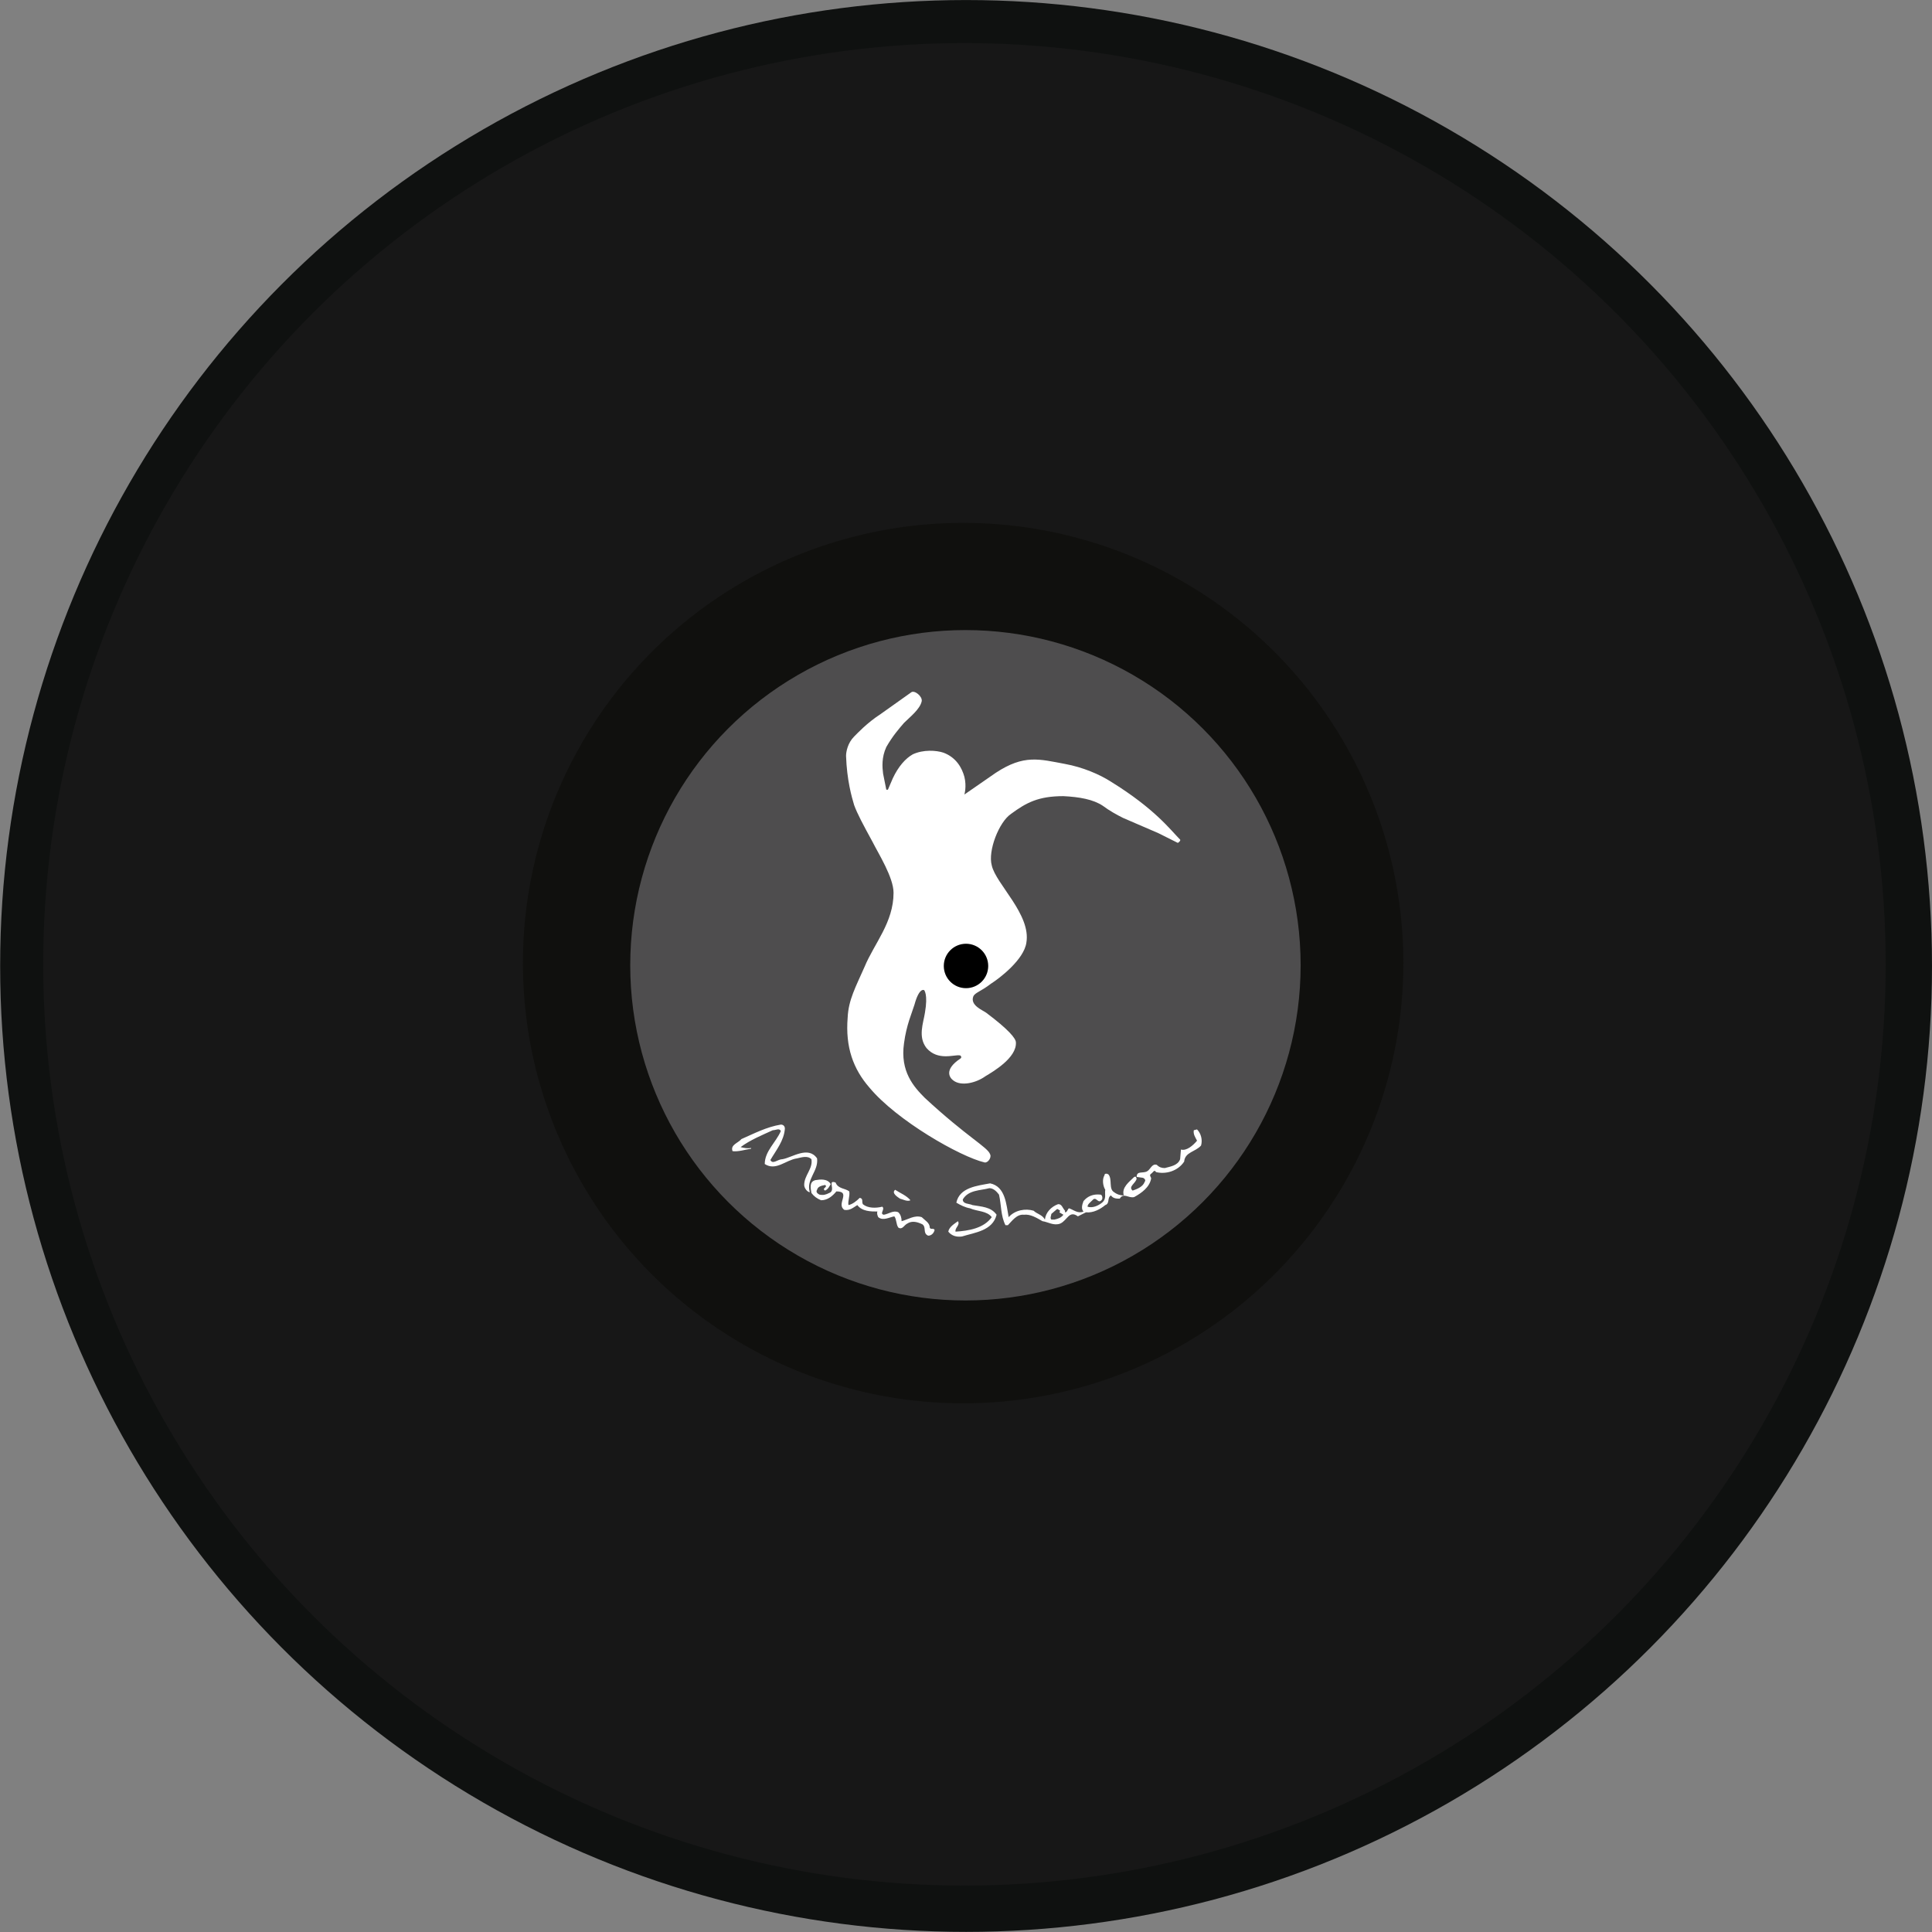
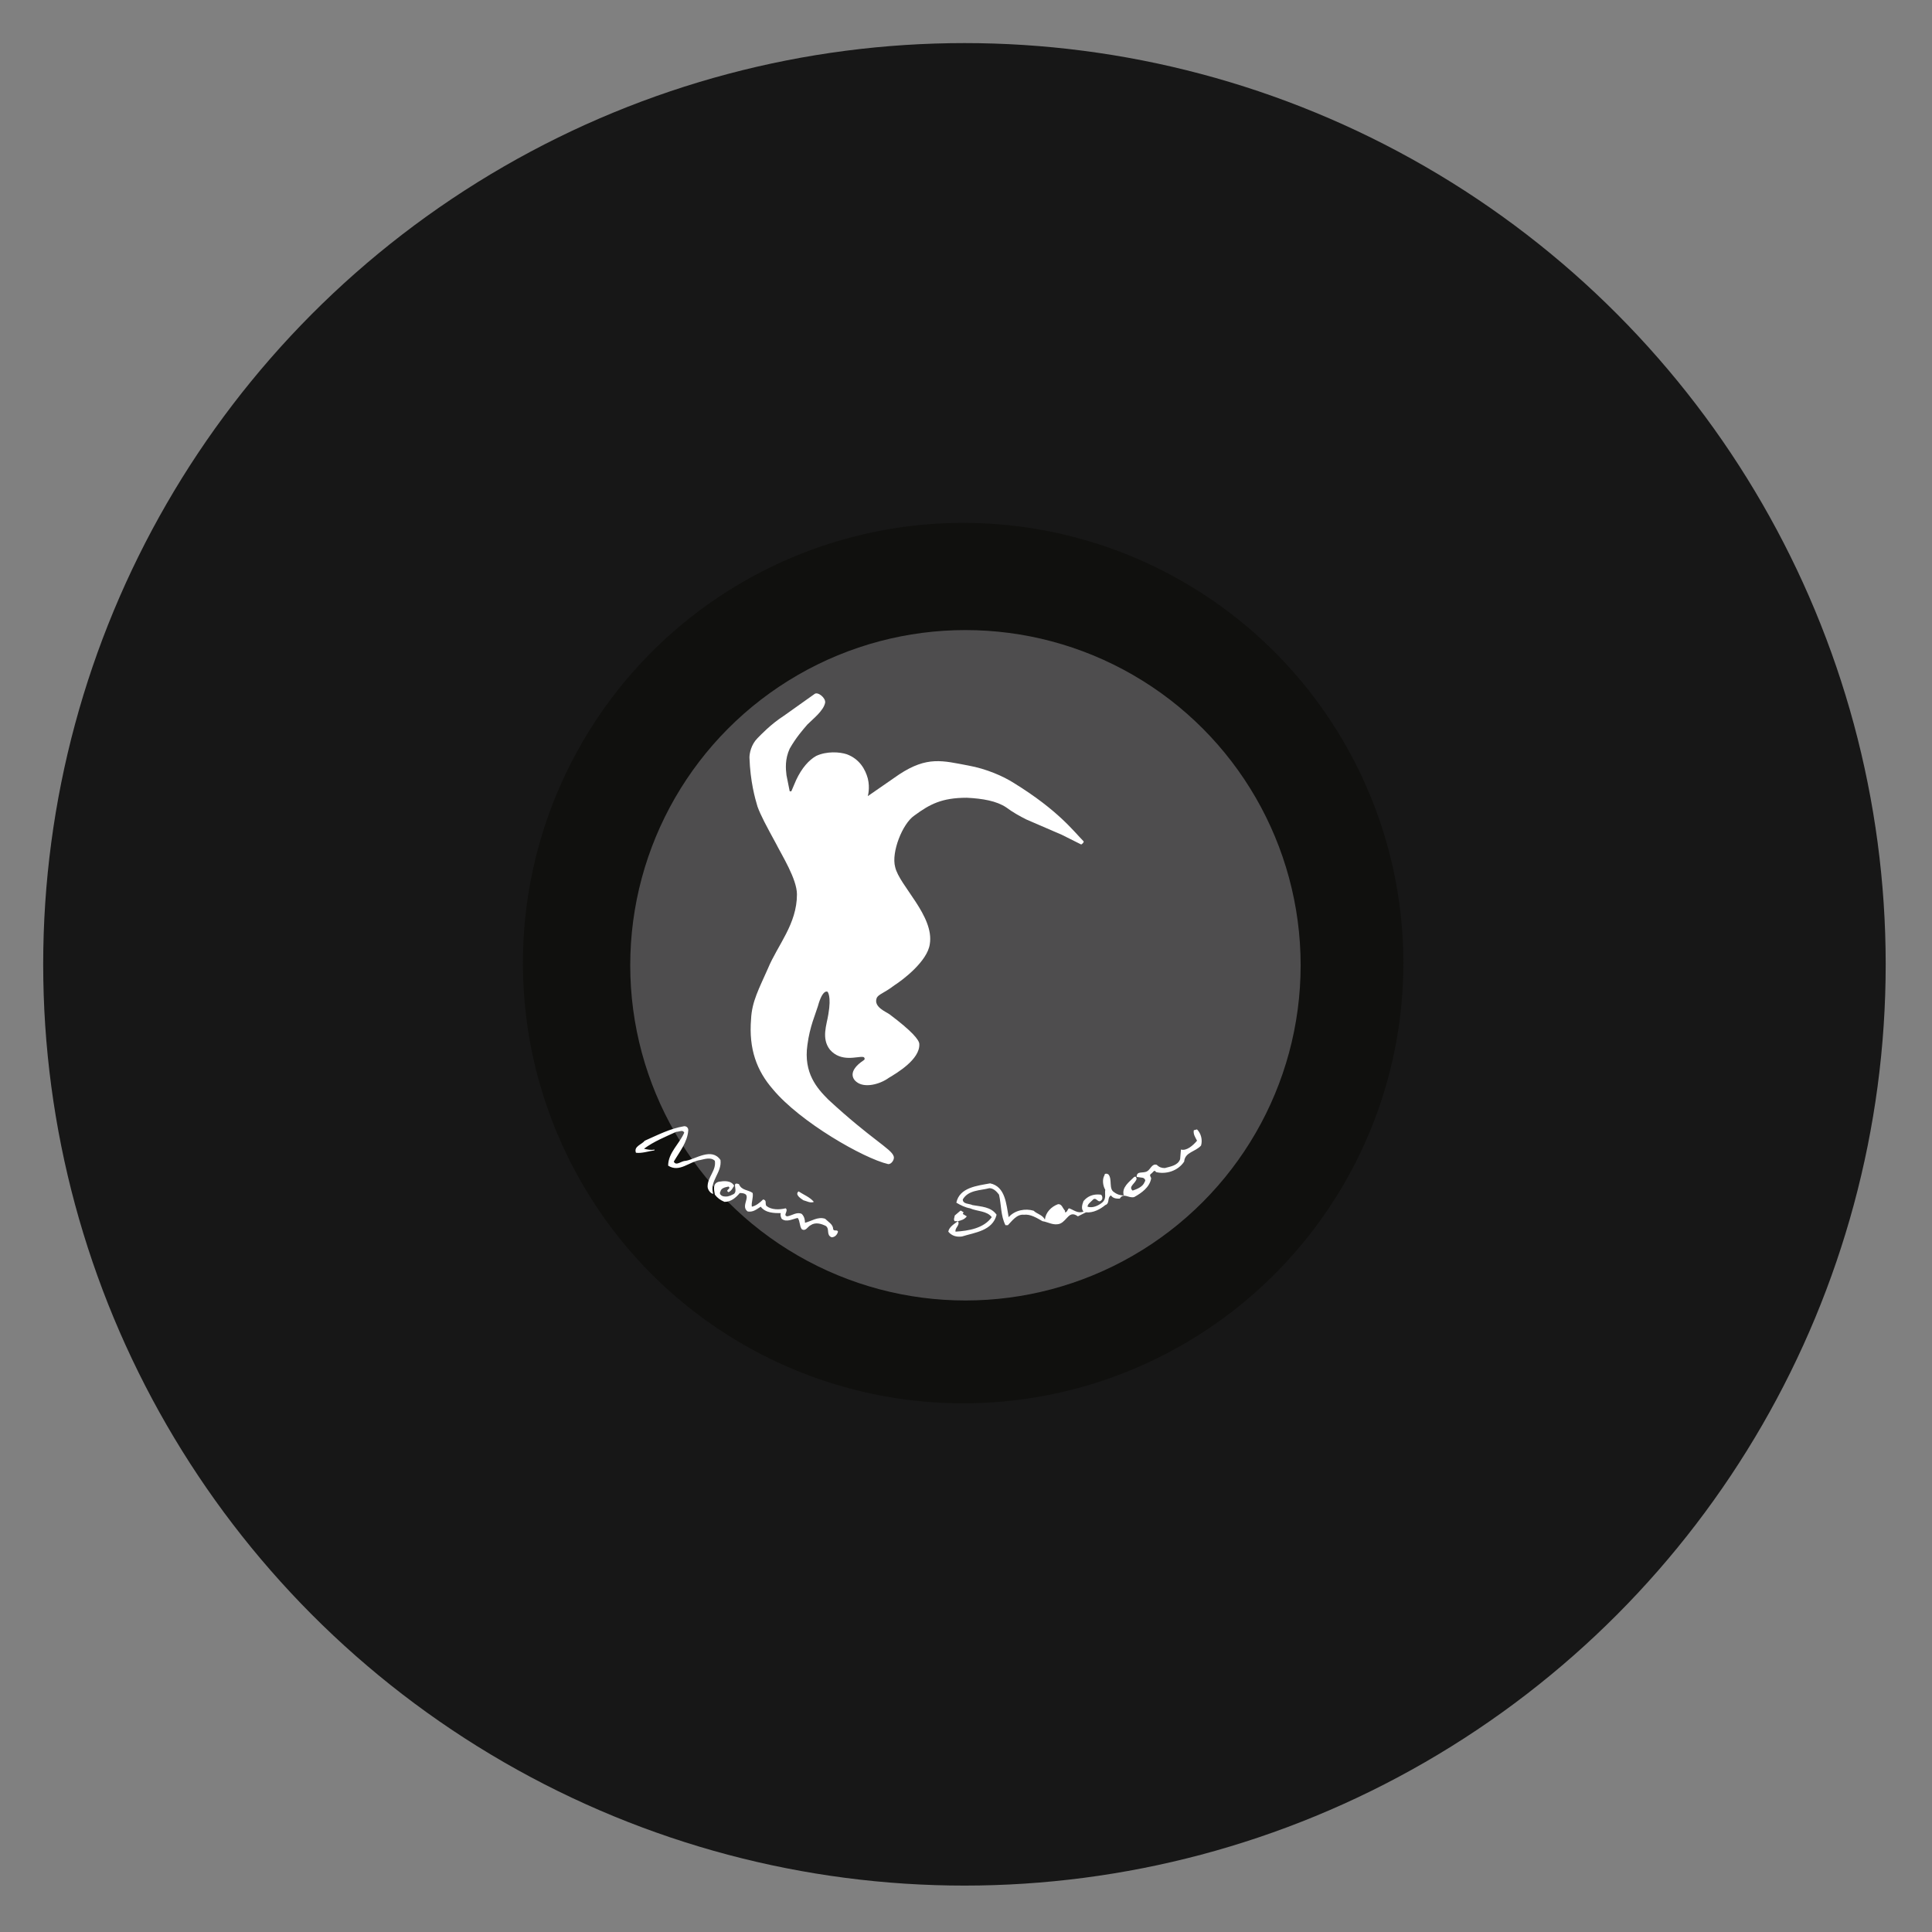
<svg xmlns="http://www.w3.org/2000/svg" xml:space="preserve" style="fill-rule:evenodd;clip-rule:evenodd;stroke-linejoin:round;stroke-miterlimit:2" viewBox="0 0 9600 9600">
  <rect x="0" y="0" width="9600" height="9600" fill="#808080" stroke="none" />
  <g id="MSRecordSpin">
    <animateTransform attributeName="transform" attributeType="XML" type="rotate" from="0 4800 4800" to="360 4800 4800" dur="1.333s" repeatCount="indefinite" />
-     <circle cx="-326" cy="800.1" r="399.9" style="fill:#0f1110" transform="translate(8713 -4803) scale(12.002)" />
    <circle cx="-326" cy="800.1" r="399.9" style="fill:#171717" transform="translate(8524 -4367) scale(11.447)" />
    <circle cx="-326" cy="800.1" r="399.9" style="fill:#10100e" transform="translate(6569 409) scale(5.47)" />
    <circle cx="-326" cy="800.1" r="399.9" style="fill:#4e4d4e" transform="translate(6155 1464) scale(4.165)" />
-     <path d="M1190 1517c3 5-4 8-3 13 16-1 35-4 45-18-6-8-18-7-27-11-6-1-12-4-17-7 4-19 26-21 42-24 19 4 20 26 23 42 8-9 21-11 31-8 4 4 11 5 14 11 1-9 8-16 16-19 5-1 6 5 9 8v2c3 0 3-4 5-5 6 2 11 7 18 4-3-3-2-8 0-13 5-6 12-9 21-8 2 0 3 4 2 6-5 7-7-5-12 1-3 3-6 5-6 8 6 2 13-1 18-5 6-5 3-11 4-16-3-5-4-13-1-18 0-3 4-2 5-1 5 6 0 18 7 22 4 3 8 4 12 4-3-10 7-17 13-23 3-1 2 1 3 2-1 6-11 10-5 15 6-2 13-5 15-11 2-2-1-5-3-5l-7-1c0-8 8-4 13-7 4-2 6-10 12-8 3 3 6 4 10 4 7-2 16-3 19-11l1-12c7 2 15-5 20-11-2-4-5-8-4-13l4-1c5 5 7 13 5 20-7 8-20 8-21 20-8 12-23 16-35 13-2-4-4 1-6 2-3 2 0 4 0 6-2 11-12 18-21 23-7 2-13-6-18 2-4 0-8 0-11-4-5 3-1 10-7 12-6 5-15 10-24 9l-10 5c-11-8-13 5-22 9-8 3-15-2-22-3-7-4-15-9-23-8-9-1-15 8-20 13h-3c-6-12-5-25-8-38-3-4-7-8-12-8-11 3-26 2-33 14 0 6 8 5 12 7 11 2 23 2 30 12-5 20-27 22-43 27-7 1-13-1-17-6 1-6 8-10 12-13Zm120-2c4-1 8-2 11-6l-5-3 1-2-3-2h-1l-7 6c0 2-2 5 0 7h4Zm-198-37c6 4 14 7 19 13-4 2-9-1-13-2-3-2-11-7-6-11Zm-99-12c6-1 15-2 19 5-2 3-3 6-7 8-5-3 4-4 0-7-5 1-9 2-10 6-2 3 1 5 3 6 5 1 8 0 12-2 9-3-3-17 8-13 3 8 12 7 17 11 1 6-2 12-1 17 5-1 10-5 14-9 5 1 2 5 4 8 6 5 16 5 24 3 4 3-4 9 2 10 6-1 12-6 18-3 3 3 4 7 4 11 8-2 16-8 25-5 4 4 10 7 10 13 1 3 5 0 6 3-1 4-4 7-8 7-7-3-2-10-7-14-6-3-13-5-19-1-4 2-6 8-11 5-3-4-2-10-5-14-6 1-14 6-20 1-1-2-2-5-1-7-8 0-19 0-25-8-5 3-9 7-16 6-11-7 9-23-10-23-5 6-11 11-19 11-5-2-9-5-12-9-1-6-3-14 5-16Zm-92-51c16-7 31-15 49-18 3 0 5 2 5 5-1 15-11 27-18 39 3 6 9-1 15-1 12-2 32-17 43-1 2 16-14 26-9 42-3 0-7-5-7-9 0-12 11-20 9-32-5-5-13-2-18-1-14 2-26 16-40 7 0-16 14-27 20-41-2-4-6-1-10-1-13 6-28 12-40 21 4 1 9 2 13 1v1c-7 1-16 4-23 3-3-8 7-10 11-15Zm302 29c-30-7-109-52-143-93-20-23-30-50-27-87 1-22 10-38 21-63 12-29 36-55 36-92 0-19-19-49-26-63-12-22-19-35-23-46-3-10-9-31-10-61 0-5 2-16 10-24 4-4 16-17 33-28l38-27c4-3 14 5 13 11-2 10-15 20-22 27-6 7-14 16-22 30-6 13-5 25-4 33l4 20h2l6-14c7-15 16-25 25-30 13-6 29-5 38-2 16 6 23 19 26 30 3 12 0 22 0 22l39-27c35-23 54-17 86-11 22 4 43 13 57 22 55 34 74 60 86 72 1 1-2 4-3 4l-24-12-44-19c-8-4-17-9-25-15-12-8-29-11-49-12-31 0-46 8-65 22-15 10-29 46-24 64 5 23 49 61 43 96-3 21-33 44-44 51-13 10-20 11-22 16-4 11 12 17 16 20 28 21 37 32 37 37 1 19-28 36-38 42-11 8-30 13-40 5-4-3-12-13 9-27 2-1 1-4-1-4-7-1-27 7-41-9-11-14-4-31-2-44 4-23-1-28-1-28s-6-4-12 18c-3 10-10 25-13 48-5 35 12 54 26 68 53 49 78 61 81 70 2 4-3 11-7 10Z" style="fill:#fff" transform="scale(4)" />
-     <circle cx="-326" cy="800.1" r="399.9" transform="translate(4890 4579) scale(.276)" />
+     <path d="M1190 1517c3 5-4 8-3 13 16-1 35-4 45-18-6-8-18-7-27-11-6-1-12-4-17-7 4-19 26-21 42-24 19 4 20 26 23 42 8-9 21-11 31-8 4 4 11 5 14 11 1-9 8-16 16-19 5-1 6 5 9 8v2c3 0 3-4 5-5 6 2 11 7 18 4-3-3-2-8 0-13 5-6 12-9 21-8 2 0 3 4 2 6-5 7-7-5-12 1-3 3-6 5-6 8 6 2 13-1 18-5 6-5 3-11 4-16-3-5-4-13-1-18 0-3 4-2 5-1 5 6 0 18 7 22 4 3 8 4 12 4-3-10 7-17 13-23 3-1 2 1 3 2-1 6-11 10-5 15 6-2 13-5 15-11 2-2-1-5-3-5l-7-1c0-8 8-4 13-7 4-2 6-10 12-8 3 3 6 4 10 4 7-2 16-3 19-11l1-12c7 2 15-5 20-11-2-4-5-8-4-13l4-1c5 5 7 13 5 20-7 8-20 8-21 20-8 12-23 16-35 13-2-4-4 1-6 2-3 2 0 4 0 6-2 11-12 18-21 23-7 2-13-6-18 2-4 0-8 0-11-4-5 3-1 10-7 12-6 5-15 10-24 9l-10 5c-11-8-13 5-22 9-8 3-15-2-22-3-7-4-15-9-23-8-9-1-15 8-20 13h-3c-6-12-5-25-8-38-3-4-7-8-12-8-11 3-26 2-33 14 0 6 8 5 12 7 11 2 23 2 30 12-5 20-27 22-43 27-7 1-13-1-17-6 1-6 8-10 12-13Zc4-1 8-2 11-6l-5-3 1-2-3-2h-1l-7 6c0 2-2 5 0 7h4Zm-198-37c6 4 14 7 19 13-4 2-9-1-13-2-3-2-11-7-6-11Zm-99-12c6-1 15-2 19 5-2 3-3 6-7 8-5-3 4-4 0-7-5 1-9 2-10 6-2 3 1 5 3 6 5 1 8 0 12-2 9-3-3-17 8-13 3 8 12 7 17 11 1 6-2 12-1 17 5-1 10-5 14-9 5 1 2 5 4 8 6 5 16 5 24 3 4 3-4 9 2 10 6-1 12-6 18-3 3 3 4 7 4 11 8-2 16-8 25-5 4 4 10 7 10 13 1 3 5 0 6 3-1 4-4 7-8 7-7-3-2-10-7-14-6-3-13-5-19-1-4 2-6 8-11 5-3-4-2-10-5-14-6 1-14 6-20 1-1-2-2-5-1-7-8 0-19 0-25-8-5 3-9 7-16 6-11-7 9-23-10-23-5 6-11 11-19 11-5-2-9-5-12-9-1-6-3-14 5-16Zm-92-51c16-7 31-15 49-18 3 0 5 2 5 5-1 15-11 27-18 39 3 6 9-1 15-1 12-2 32-17 43-1 2 16-14 26-9 42-3 0-7-5-7-9 0-12 11-20 9-32-5-5-13-2-18-1-14 2-26 16-40 7 0-16 14-27 20-41-2-4-6-1-10-1-13 6-28 12-40 21 4 1 9 2 13 1v1c-7 1-16 4-23 3-3-8 7-10 11-15Zm302 29c-30-7-109-52-143-93-20-23-30-50-27-87 1-22 10-38 21-63 12-29 36-55 36-92 0-19-19-49-26-63-12-22-19-35-23-46-3-10-9-31-10-61 0-5 2-16 10-24 4-4 16-17 33-28l38-27c4-3 14 5 13 11-2 10-15 20-22 27-6 7-14 16-22 30-6 13-5 25-4 33l4 20h2l6-14c7-15 16-25 25-30 13-6 29-5 38-2 16 6 23 19 26 30 3 12 0 22 0 22l39-27c35-23 54-17 86-11 22 4 43 13 57 22 55 34 74 60 86 72 1 1-2 4-3 4l-24-12-44-19c-8-4-17-9-25-15-12-8-29-11-49-12-31 0-46 8-65 22-15 10-29 46-24 64 5 23 49 61 43 96-3 21-33 44-44 51-13 10-20 11-22 16-4 11 12 17 16 20 28 21 37 32 37 37 1 19-28 36-38 42-11 8-30 13-40 5-4-3-12-13 9-27 2-1 1-4-1-4-7-1-27 7-41-9-11-14-4-31-2-44 4-23-1-28-1-28s-6-4-12 18c-3 10-10 25-13 48-5 35 12 54 26 68 53 49 78 61 81 70 2 4-3 11-7 10Z" style="fill:#fff" transform="scale(4)" />
  </g>
</svg>